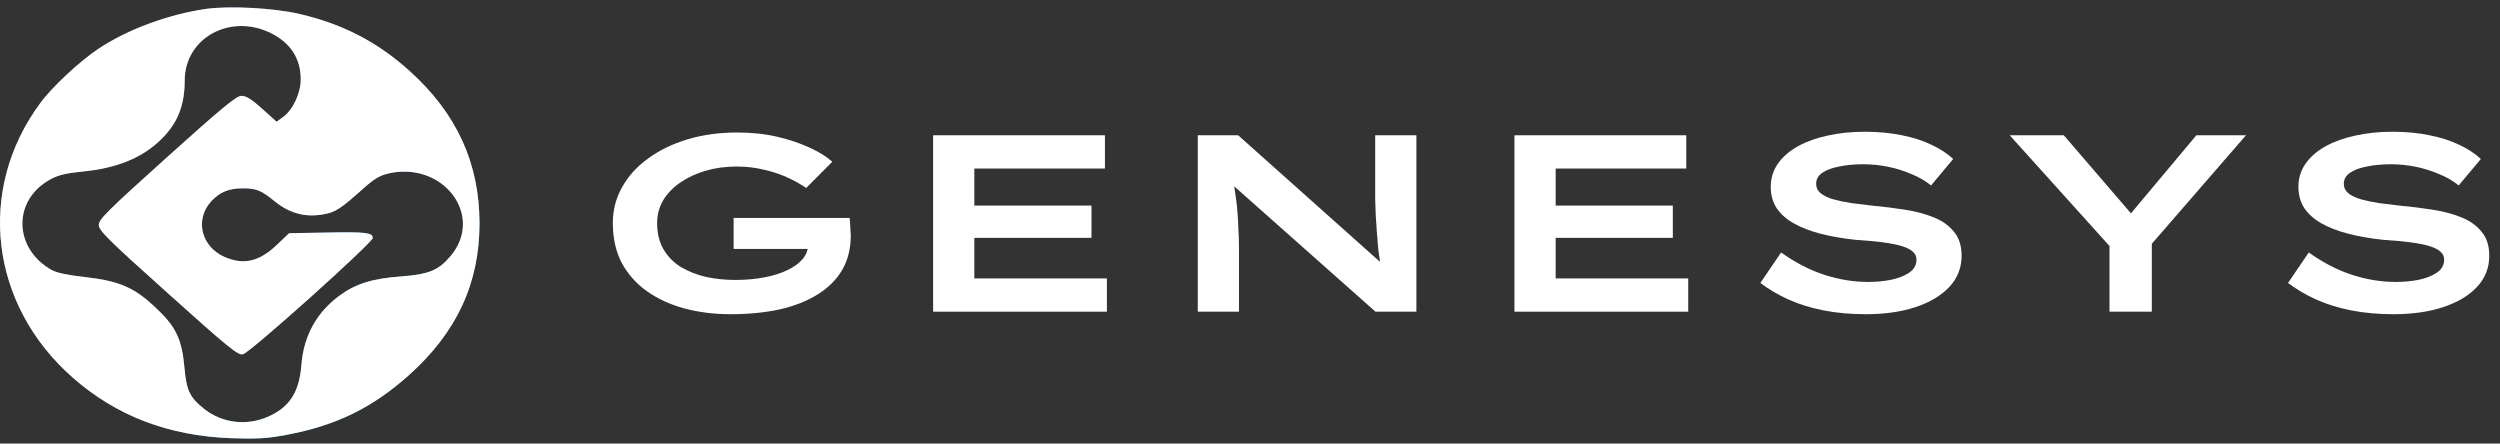
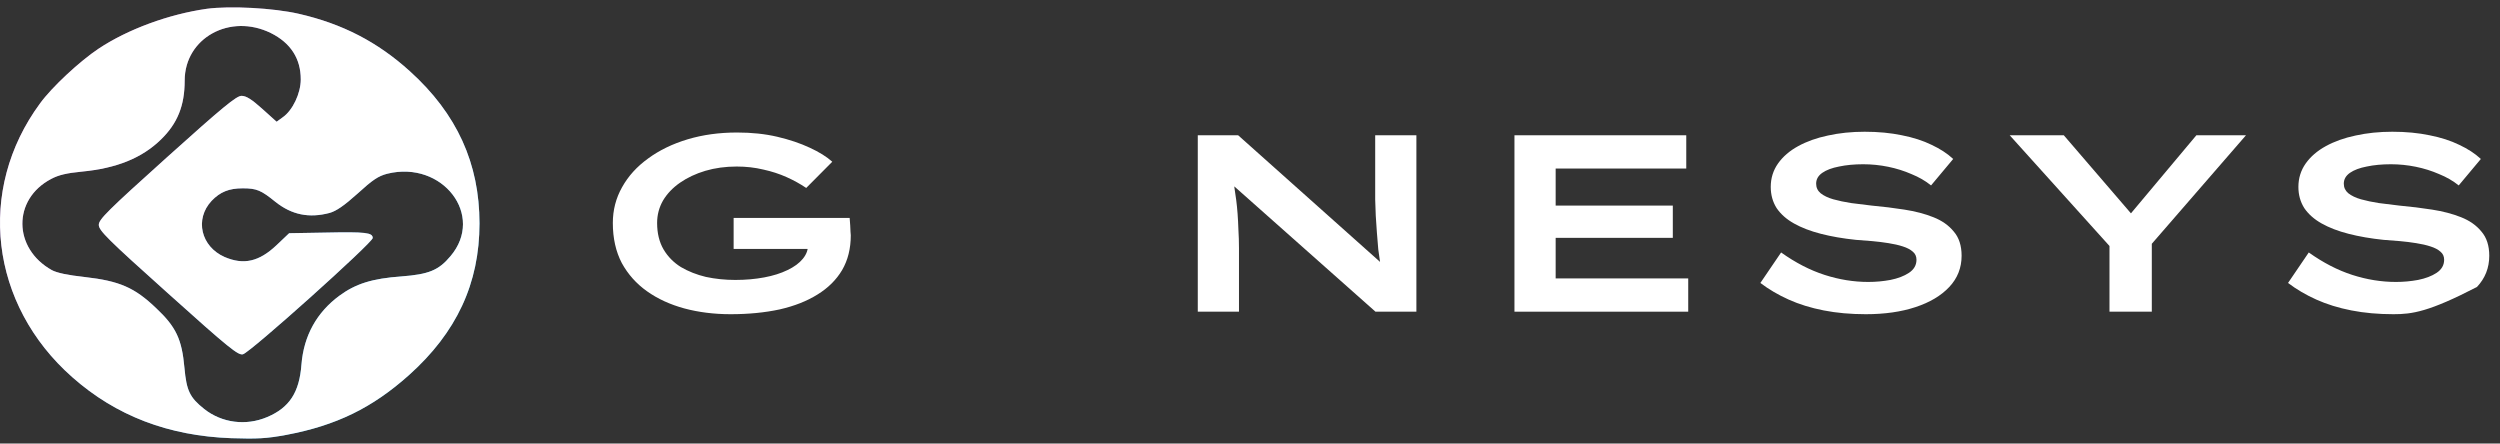
<svg xmlns="http://www.w3.org/2000/svg" width="248" height="44" viewBox="0 0 248 44" fill="none">
  <rect x="0" y="0" width="248" height="44" fill="#333333" stroke="none" />
  <path d="M20.508 0.874C16.732 1.412 12.679 2.903 9.777 4.829C7.912 6.071 5.148 8.639 3.974 10.254C-2.359 18.847 -1 30.215 7.175 37.421C11.504 41.252 16.709 43.24 22.926 43.468C25.528 43.551 26.427 43.509 28.43 43.136C33.358 42.205 36.927 40.465 40.566 37.214C45.287 32.99 47.566 28.124 47.566 22.16C47.566 16.218 45.333 11.289 40.658 7.065C37.457 4.166 33.98 2.365 29.651 1.371C27.117 0.791 22.834 0.563 20.508 0.874ZM26.864 3.276C28.822 4.249 29.835 5.802 29.835 7.873C29.835 9.26 29.029 10.958 28.038 11.641L27.44 12.076L26.012 10.792C24.976 9.86 24.423 9.508 23.962 9.508C23.456 9.508 22.12 10.606 16.57 15.596C10.675 20.897 9.8 21.767 9.8 22.305C9.8 22.864 10.675 23.734 16.686 29.118C22.765 34.584 23.64 35.268 24.101 35.144C24.838 34.957 36.974 24.065 36.974 23.61C36.974 23.072 36.283 22.989 32.276 23.072L28.683 23.134L27.44 24.314C25.69 25.97 24.17 26.302 22.281 25.494C19.933 24.459 19.288 21.746 20.992 19.924C21.844 19.034 22.719 18.682 24.078 18.682C25.459 18.682 25.897 18.868 27.325 20.027C28.937 21.311 30.664 21.663 32.69 21.125C33.358 20.939 34.141 20.4 35.477 19.199C36.95 17.853 37.526 17.46 38.424 17.232C43.905 15.886 48.119 21.373 44.688 25.411C43.514 26.819 42.523 27.213 39.829 27.42C36.927 27.627 35.292 28.145 33.68 29.325C31.424 30.982 30.134 33.301 29.904 36.158C29.697 38.933 28.706 40.445 26.496 41.376C24.4 42.267 22.005 41.956 20.255 40.569C18.827 39.43 18.505 38.767 18.297 36.489C18.044 33.653 17.468 32.431 15.488 30.567C13.346 28.517 11.85 27.875 8.418 27.482C6.714 27.296 5.655 27.068 5.148 26.799C1.28 24.645 1.234 19.758 5.079 17.75C5.816 17.356 6.622 17.17 8.119 17.025C11.573 16.694 14.083 15.679 15.972 13.836C17.607 12.242 18.32 10.482 18.32 7.997C18.32 3.773 22.811 1.288 26.864 3.276Z" fill="url(#paint0_linear_2228_23)" />
  <path d="M20.508 0.874C16.732 1.412 12.679 2.903 9.777 4.829C7.912 6.071 5.148 8.639 3.974 10.254C-2.359 18.847 -1 30.215 7.175 37.421C11.504 41.252 16.709 43.24 22.926 43.468C25.528 43.551 26.427 43.509 28.43 43.136C33.358 42.205 36.927 40.465 40.566 37.214C45.287 32.99 47.566 28.124 47.566 22.16C47.566 16.218 45.333 11.289 40.658 7.065C37.457 4.166 33.98 2.365 29.651 1.371C27.117 0.791 22.834 0.563 20.508 0.874ZM26.864 3.276C28.822 4.249 29.835 5.802 29.835 7.873C29.835 9.26 29.029 10.958 28.038 11.641L27.44 12.076L26.012 10.792C24.976 9.86 24.423 9.508 23.962 9.508C23.456 9.508 22.12 10.606 16.57 15.596C10.675 20.897 9.8 21.767 9.8 22.305C9.8 22.864 10.675 23.734 16.686 29.118C22.765 34.584 23.64 35.268 24.101 35.144C24.838 34.957 36.974 24.065 36.974 23.61C36.974 23.072 36.283 22.989 32.276 23.072L28.683 23.134L27.44 24.314C25.69 25.97 24.17 26.302 22.281 25.494C19.933 24.459 19.288 21.746 20.992 19.924C21.844 19.034 22.719 18.682 24.078 18.682C25.459 18.682 25.897 18.868 27.325 20.027C28.937 21.311 30.664 21.663 32.69 21.125C33.358 20.939 34.141 20.4 35.477 19.199C36.95 17.853 37.526 17.46 38.424 17.232C43.905 15.886 48.119 21.373 44.688 25.411C43.514 26.819 42.523 27.213 39.829 27.42C36.927 27.627 35.292 28.145 33.68 29.325C31.424 30.982 30.134 33.301 29.904 36.158C29.697 38.933 28.706 40.445 26.496 41.376C24.4 42.267 22.005 41.956 20.255 40.569C18.827 39.43 18.505 38.767 18.297 36.489C18.044 33.653 17.468 32.431 15.488 30.567C13.346 28.517 11.85 27.875 8.418 27.482C6.714 27.296 5.655 27.068 5.148 26.799C1.28 24.645 1.234 19.758 5.079 17.75C5.816 17.356 6.622 17.17 8.119 17.025C11.573 16.694 14.083 15.679 15.972 13.836C17.607 12.242 18.32 10.482 18.32 7.997C18.32 3.773 22.811 1.288 26.864 3.276Z" fill="white" />
  <path d="M72.47 31.169C70.839 31.169 69.31 30.978 67.883 30.595C66.474 30.211 65.241 29.645 64.185 28.895C63.128 28.145 62.294 27.211 61.683 26.095C61.09 24.961 60.793 23.636 60.793 22.119C60.793 20.836 61.099 19.653 61.711 18.57C62.322 17.47 63.184 16.52 64.296 15.72C65.408 14.903 66.715 14.27 68.216 13.819C69.718 13.37 71.349 13.145 73.11 13.145C74.574 13.145 75.908 13.286 77.113 13.569C78.318 13.853 79.384 14.211 80.311 14.645C81.256 15.078 82.006 15.544 82.562 16.044L79.977 18.645C79.384 18.244 78.735 17.886 78.031 17.57C77.326 17.253 76.557 17.003 75.723 16.82C74.889 16.619 74.008 16.52 73.082 16.52C71.97 16.52 70.932 16.661 69.968 16.945C69.023 17.228 68.189 17.619 67.466 18.119C66.743 18.619 66.177 19.211 65.77 19.895C65.38 20.578 65.186 21.32 65.186 22.119C65.186 23.136 65.399 24.011 65.825 24.744C66.251 25.461 66.826 26.044 67.549 26.494C68.29 26.928 69.115 27.253 70.023 27.47C70.95 27.669 71.923 27.77 72.943 27.77C73.962 27.77 74.917 27.686 75.806 27.52C76.696 27.353 77.465 27.111 78.114 26.794C78.781 26.478 79.291 26.103 79.643 25.669C80.014 25.22 80.181 24.736 80.144 24.22L80.116 23.794L80.7 24.695H72.776V21.619H84.286C84.305 21.869 84.323 22.119 84.342 22.369C84.36 22.603 84.37 22.811 84.37 22.994C84.388 23.161 84.397 23.278 84.397 23.345C84.397 24.661 84.11 25.811 83.536 26.794C82.961 27.761 82.145 28.57 81.089 29.22C80.051 29.869 78.8 30.361 77.336 30.695C75.871 31.011 74.249 31.169 72.47 31.169Z" fill="white" />
-   <path d="M92.566 30.919V13.419H109.609V16.719H96.653V27.619H109.804V30.919H92.566ZM94.791 23.594V20.394H108.275V23.594H94.791Z" fill="white" />
  <path d="M118.82 30.919V13.419H122.824L137.476 26.494H136.975C136.882 25.894 136.799 25.311 136.725 24.744C136.67 24.161 136.623 23.594 136.586 23.044C136.548 22.477 136.512 21.927 136.475 21.394C136.456 20.844 136.437 20.311 136.419 19.794C136.419 19.261 136.419 18.727 136.419 18.194V13.419H140.506V30.919H136.447L121.573 17.719L122.351 17.744C122.388 18.011 122.425 18.319 122.462 18.669C122.518 19.002 122.574 19.386 122.629 19.819C122.685 20.236 122.73 20.694 122.768 21.194C122.805 21.694 122.833 22.236 122.852 22.819C122.888 23.386 122.907 23.986 122.907 24.619V30.919H118.82Z" fill="white" />
  <path d="M150.234 30.919V13.419H167.277V16.719H154.321V27.619H167.472V30.919H150.234ZM152.459 23.594V20.394H165.943V23.594H152.459Z" fill="white" />
  <path d="M185.083 31.169C183.581 31.169 182.191 31.044 180.912 30.794C179.633 30.544 178.475 30.186 177.437 29.719C176.399 29.253 175.463 28.703 174.629 28.069L176.686 25.044C178.113 26.061 179.55 26.803 180.996 27.269C182.441 27.736 183.887 27.969 185.333 27.969C186.075 27.969 186.806 27.903 187.529 27.769C188.271 27.619 188.883 27.386 189.364 27.069C189.865 26.736 190.115 26.303 190.115 25.769C190.115 25.436 189.995 25.169 189.754 24.969C189.512 24.753 189.179 24.578 188.753 24.444C188.345 24.311 187.872 24.203 187.335 24.119C186.815 24.036 186.278 23.969 185.722 23.919C185.166 23.869 184.629 23.828 184.11 23.794C182.831 23.661 181.672 23.461 180.634 23.194C179.597 22.928 178.707 22.586 177.965 22.169C177.223 21.753 176.65 21.244 176.241 20.644C175.852 20.028 175.658 19.328 175.658 18.544C175.658 17.678 175.899 16.903 176.38 16.219C176.862 15.536 177.529 14.961 178.382 14.494C179.235 14.028 180.217 13.678 181.329 13.444C182.46 13.194 183.674 13.069 184.972 13.069C186.325 13.069 187.557 13.186 188.669 13.419C189.781 13.636 190.763 13.953 191.616 14.369C192.469 14.769 193.182 15.236 193.757 15.769L191.561 18.394C191.005 17.944 190.356 17.569 189.615 17.269C188.892 16.953 188.122 16.711 187.307 16.544C186.492 16.378 185.667 16.294 184.832 16.294C183.943 16.294 183.145 16.369 182.441 16.519C181.737 16.653 181.181 16.861 180.773 17.144C180.365 17.428 180.162 17.786 180.162 18.219C180.162 18.603 180.31 18.919 180.606 19.169C180.921 19.419 181.338 19.619 181.858 19.769C182.395 19.919 182.989 20.044 183.637 20.144C184.304 20.228 184.98 20.311 185.667 20.394C186.779 20.494 187.863 20.628 188.919 20.794C189.995 20.961 190.949 21.211 191.783 21.544C192.636 21.878 193.312 22.353 193.813 22.969C194.332 23.569 194.591 24.369 194.591 25.369C194.591 26.569 194.183 27.603 193.368 28.469C192.553 29.336 191.431 30.003 190.004 30.469C188.595 30.936 186.954 31.169 185.083 31.169Z" fill="white" />
  <path d="M209.261 30.919V23.094L209.817 25.019L199.363 13.419H204.729L212.319 22.244H210.484L217.88 13.419H222.801L213.32 24.344L213.459 22.894V30.919H209.261Z" fill="white" />
-   <path d="M237.426 31.169C235.925 31.169 234.535 31.044 233.256 30.794C231.977 30.544 230.819 30.186 229.781 29.719C228.743 29.253 227.807 28.703 226.973 28.069L229.03 25.044C230.458 26.061 231.894 26.803 233.339 27.269C234.785 27.736 236.231 27.969 237.677 27.969C238.418 27.969 239.15 27.903 239.873 27.769C240.615 27.619 241.227 27.386 241.708 27.069C242.209 26.736 242.459 26.303 242.459 25.769C242.459 25.436 242.339 25.169 242.097 24.969C241.857 24.753 241.523 24.578 241.096 24.444C240.689 24.311 240.217 24.203 239.678 24.119C239.16 24.036 238.622 23.969 238.066 23.919C237.51 23.869 236.973 23.828 236.453 23.794C235.174 23.661 234.017 23.461 232.978 23.194C231.94 22.928 231.051 22.586 230.309 22.169C229.568 21.753 228.993 21.244 228.585 20.644C228.196 20.028 228.001 19.328 228.001 18.544C228.001 17.678 228.243 16.903 228.724 16.219C229.207 15.536 229.874 14.961 230.726 14.494C231.579 14.028 232.561 13.678 233.673 13.444C234.804 13.194 236.019 13.069 237.315 13.069C238.669 13.069 239.901 13.186 241.013 13.419C242.125 13.636 243.108 13.953 243.96 14.369C244.813 14.769 245.527 15.236 246.101 15.769L243.905 18.394C243.348 17.944 242.7 17.569 241.958 17.269C241.235 16.953 240.467 16.711 239.651 16.544C238.836 16.378 238.01 16.294 237.176 16.294C236.287 16.294 235.49 16.369 234.785 16.519C234.081 16.653 233.525 16.861 233.117 17.144C232.71 17.428 232.505 17.786 232.505 18.219C232.505 18.603 232.654 18.919 232.95 19.169C233.266 19.419 233.683 19.619 234.201 19.769C234.74 19.919 235.332 20.044 235.981 20.144C236.648 20.228 237.325 20.311 238.01 20.394C239.122 20.494 240.207 20.628 241.263 20.794C242.339 20.961 243.293 21.211 244.127 21.544C244.98 21.878 245.656 22.353 246.157 22.969C246.676 23.569 246.935 24.369 246.935 25.369C246.935 26.569 246.528 27.603 245.712 28.469C244.897 29.336 243.776 30.003 242.348 30.469C240.94 30.936 239.299 31.169 237.426 31.169Z" fill="white" />
+   <path d="M237.426 31.169C235.925 31.169 234.535 31.044 233.256 30.794C231.977 30.544 230.819 30.186 229.781 29.719C228.743 29.253 227.807 28.703 226.973 28.069L229.03 25.044C230.458 26.061 231.894 26.803 233.339 27.269C234.785 27.736 236.231 27.969 237.677 27.969C238.418 27.969 239.15 27.903 239.873 27.769C240.615 27.619 241.227 27.386 241.708 27.069C242.209 26.736 242.459 26.303 242.459 25.769C242.459 25.436 242.339 25.169 242.097 24.969C241.857 24.753 241.523 24.578 241.096 24.444C240.689 24.311 240.217 24.203 239.678 24.119C239.16 24.036 238.622 23.969 238.066 23.919C237.51 23.869 236.973 23.828 236.453 23.794C235.174 23.661 234.017 23.461 232.978 23.194C231.94 22.928 231.051 22.586 230.309 22.169C229.568 21.753 228.993 21.244 228.585 20.644C228.196 20.028 228.001 19.328 228.001 18.544C228.001 17.678 228.243 16.903 228.724 16.219C229.207 15.536 229.874 14.961 230.726 14.494C231.579 14.028 232.561 13.678 233.673 13.444C234.804 13.194 236.019 13.069 237.315 13.069C238.669 13.069 239.901 13.186 241.013 13.419C242.125 13.636 243.108 13.953 243.96 14.369C244.813 14.769 245.527 15.236 246.101 15.769L243.905 18.394C243.348 17.944 242.7 17.569 241.958 17.269C241.235 16.953 240.467 16.711 239.651 16.544C238.836 16.378 238.01 16.294 237.176 16.294C236.287 16.294 235.49 16.369 234.785 16.519C234.081 16.653 233.525 16.861 233.117 17.144C232.71 17.428 232.505 17.786 232.505 18.219C232.505 18.603 232.654 18.919 232.95 19.169C233.266 19.419 233.683 19.619 234.201 19.769C234.74 19.919 235.332 20.044 235.981 20.144C236.648 20.228 237.325 20.311 238.01 20.394C239.122 20.494 240.207 20.628 241.263 20.794C242.339 20.961 243.293 21.211 244.127 21.544C244.98 21.878 245.656 22.353 246.157 22.969C246.676 23.569 246.935 24.369 246.935 25.369C246.935 26.569 246.528 27.603 245.712 28.469C240.94 30.936 239.299 31.169 237.426 31.169Z" fill="white" />
  <defs>
    <linearGradient id="paint0_linear_2228_23" x1="2.88" y1="3.314" x2="37.969" y2="42.339" gradientUnits="userSpaceOnUse">
      <stop stop-color="#AA4E9C" />
      <stop offset="1" stop-color="#28AAE1" />
    </linearGradient>
  </defs>
</svg>